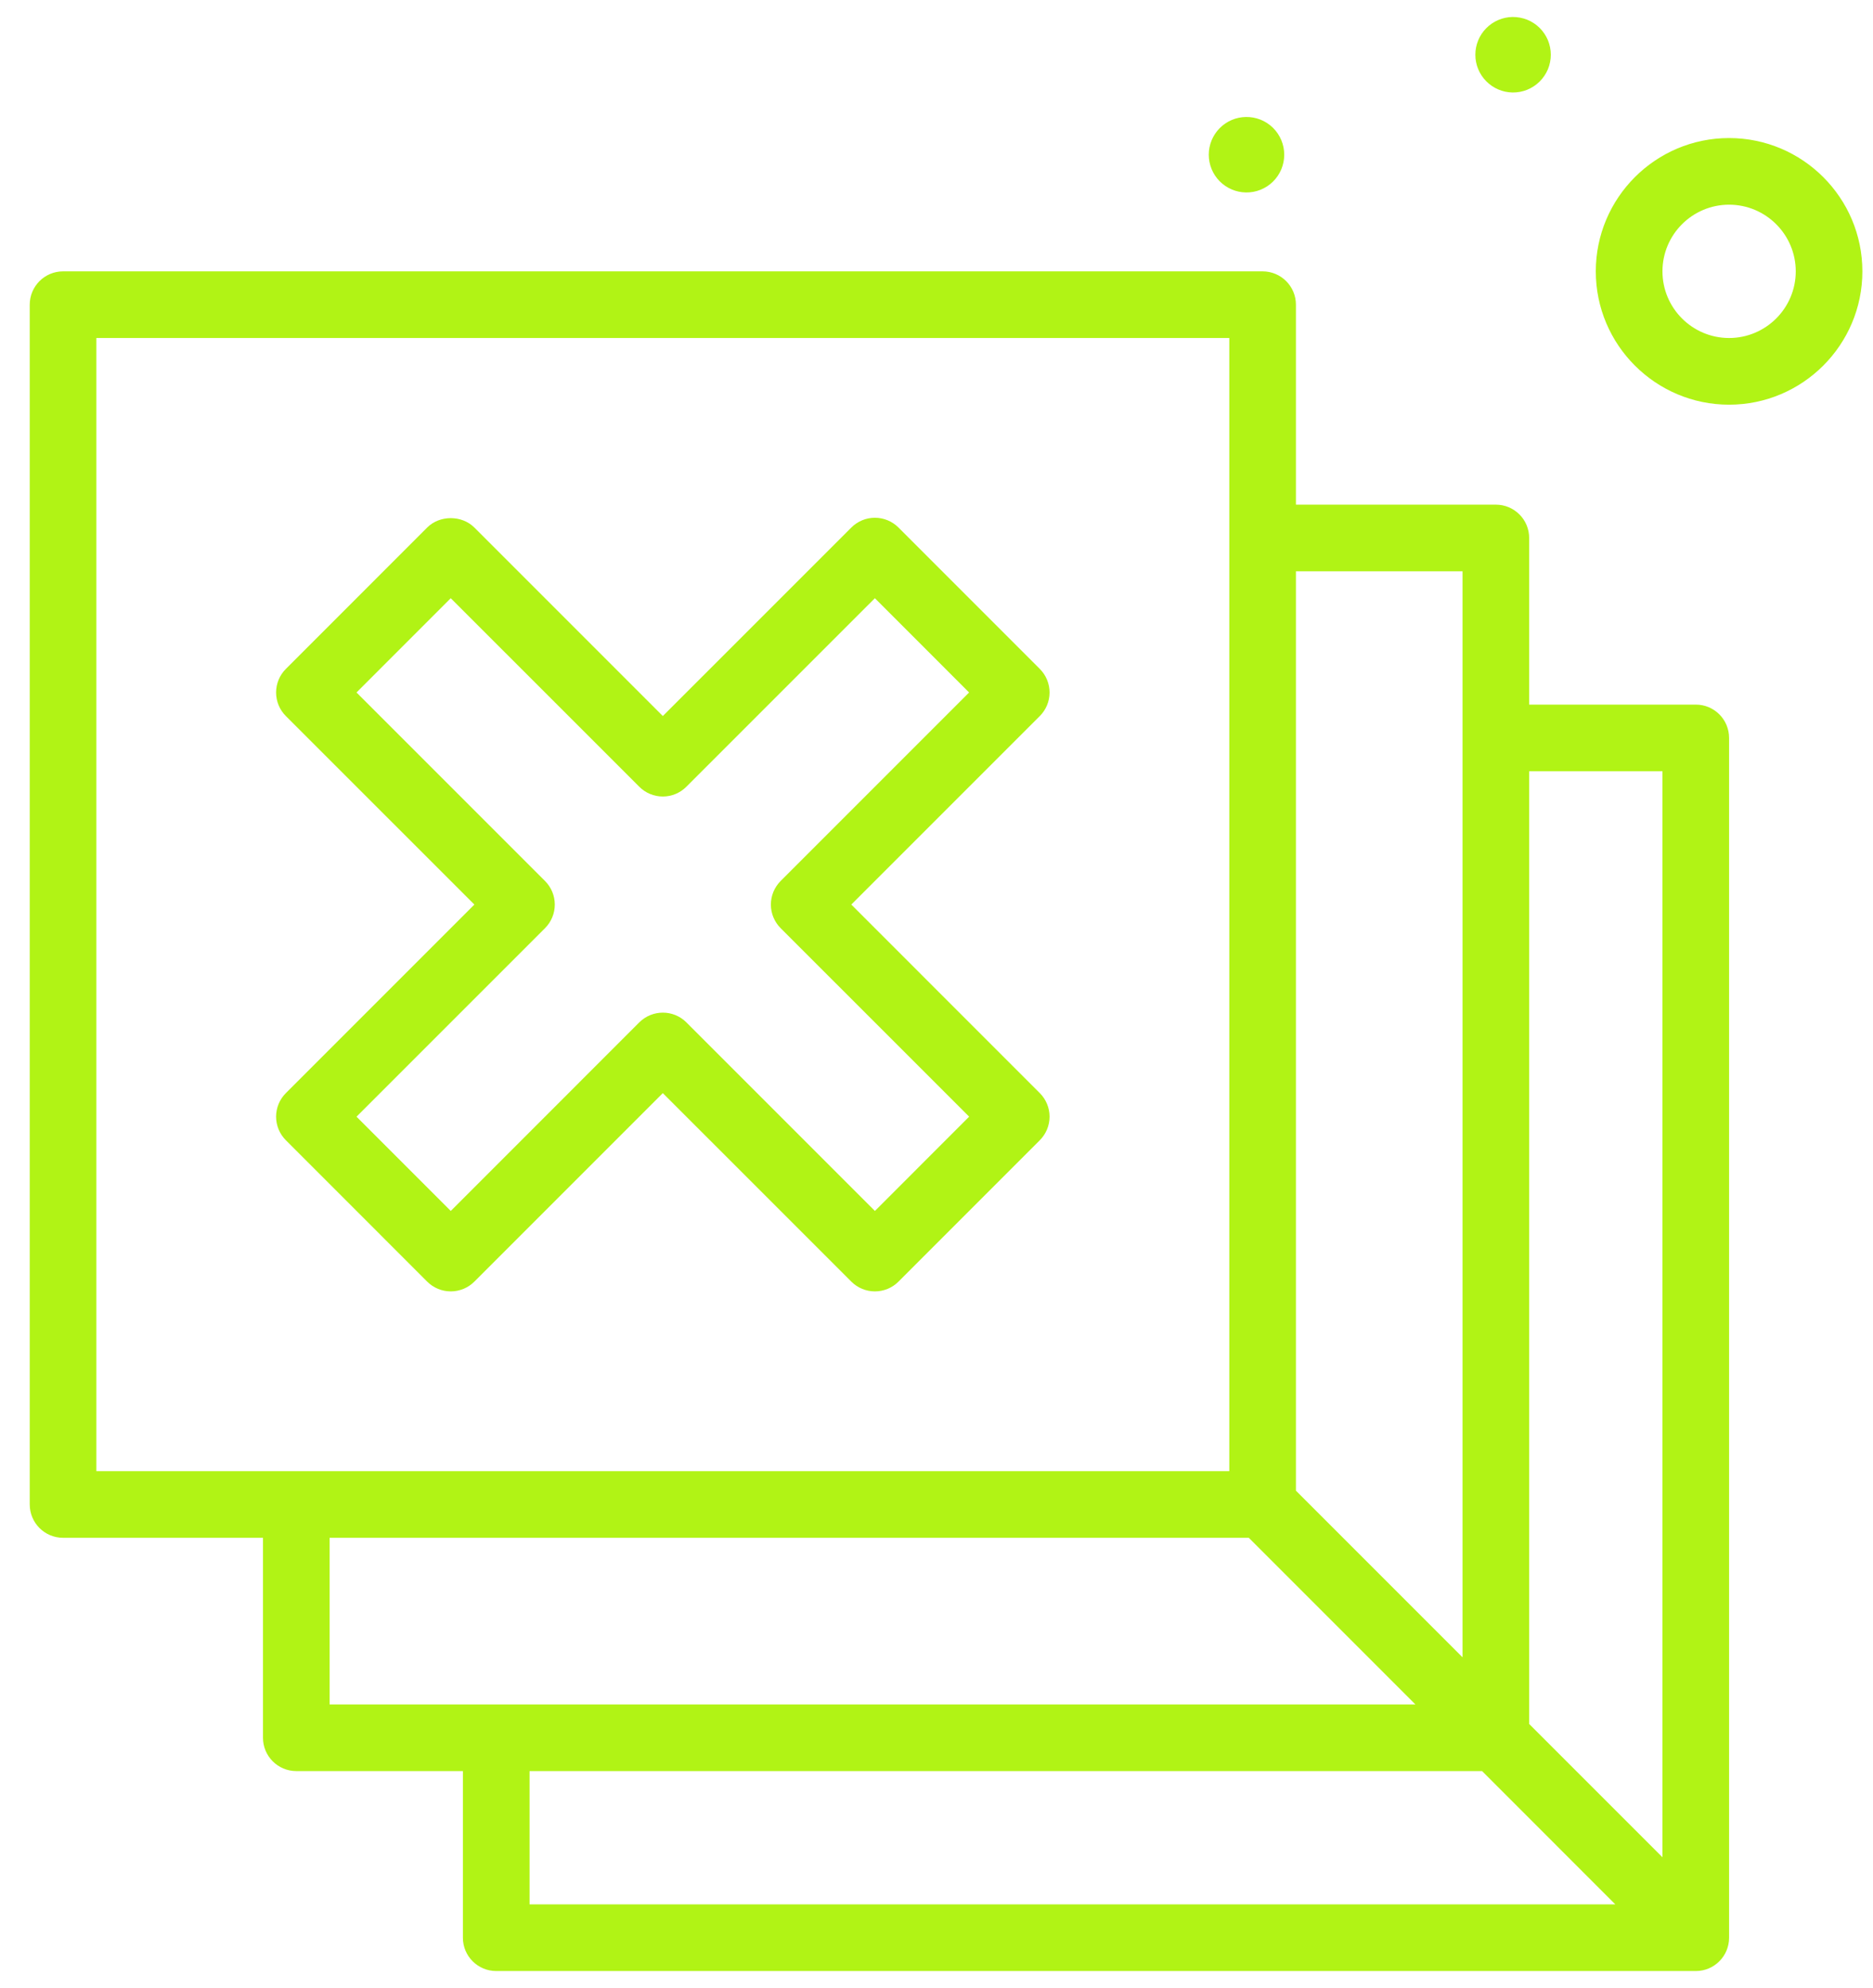
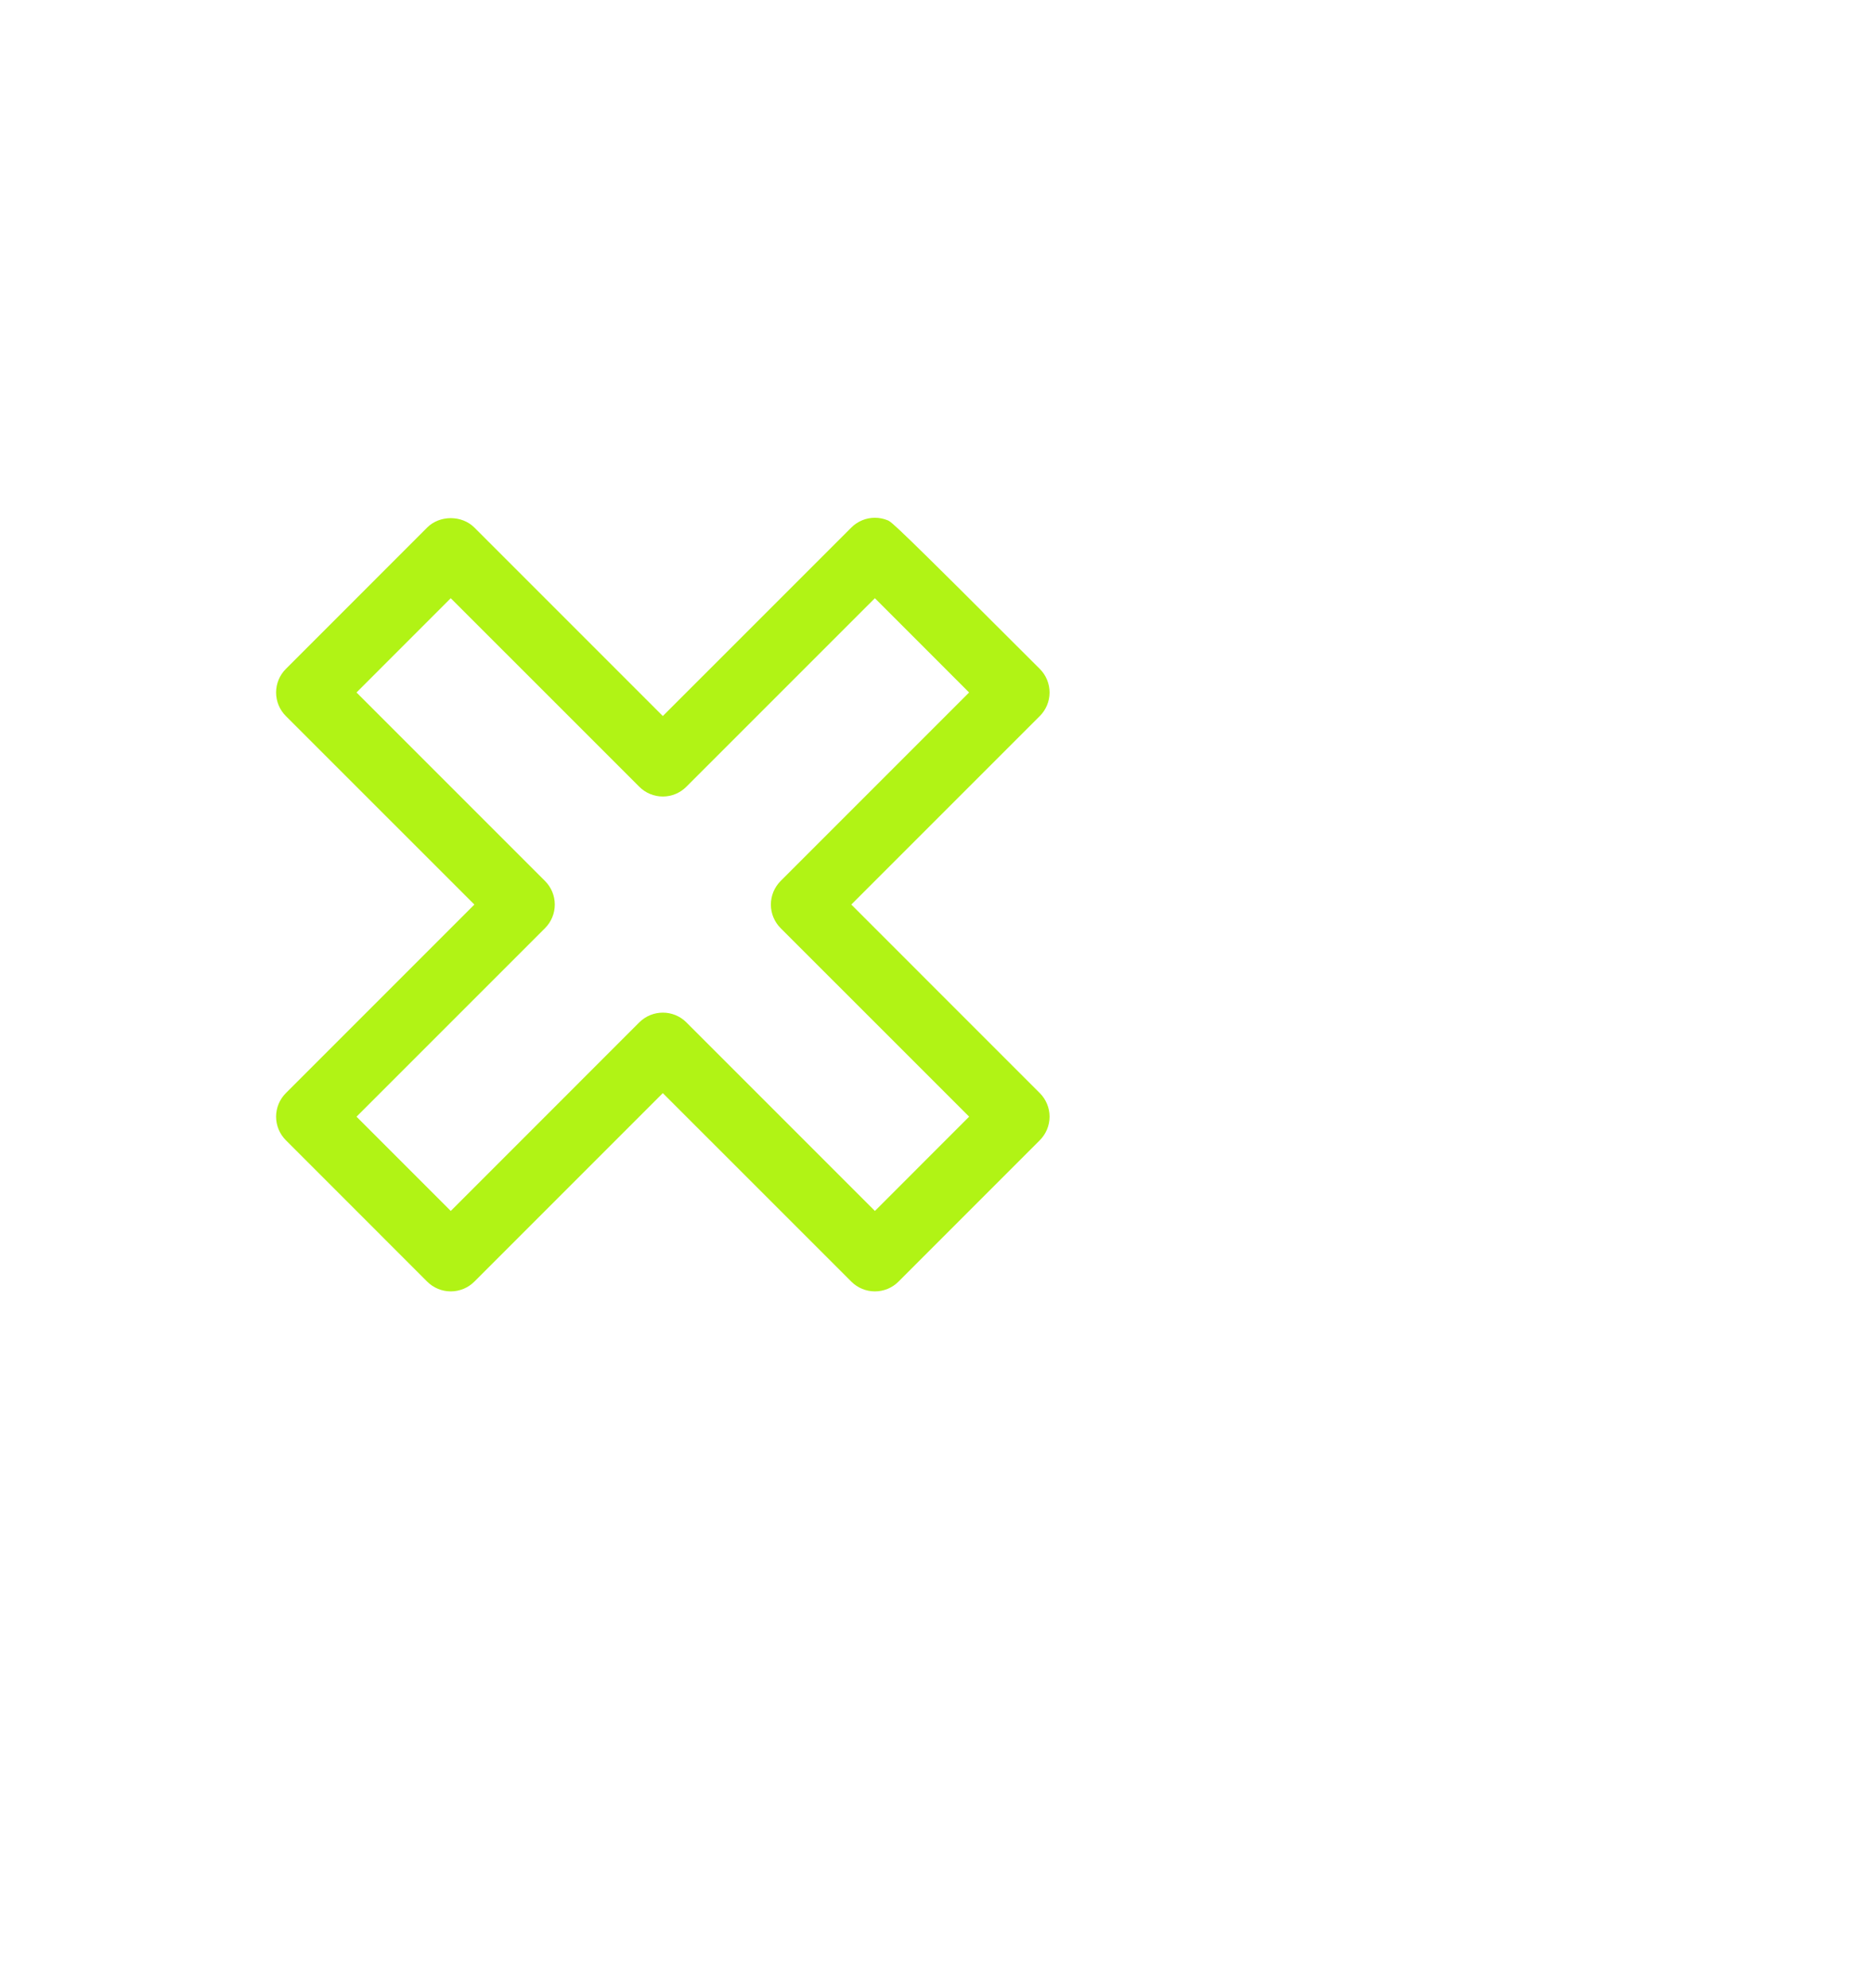
<svg xmlns="http://www.w3.org/2000/svg" width="49" height="52" viewBox="0 0 49 52" fill="none">
-   <path d="M45.235 3.611C43.312 3.611 41.748 5.175 41.748 7.098C41.748 9.02 43.312 10.585 45.235 10.585C47.158 10.585 48.722 9.02 48.722 7.098C48.722 5.175 47.158 3.611 45.235 3.611ZM45.235 8.841C44.274 8.841 43.492 8.059 43.492 7.098C43.492 6.136 44.274 5.354 45.235 5.354C46.197 5.354 46.979 6.136 46.979 7.098C46.979 8.059 46.197 8.841 45.235 8.841ZM39.569 2.419C39.7 2.421 39.83 2.397 39.952 2.348C40.073 2.299 40.184 2.227 40.277 2.135C40.37 2.043 40.444 1.933 40.495 1.813C40.545 1.692 40.571 1.562 40.571 1.432C40.571 1.301 40.545 1.171 40.495 1.05C40.444 0.93 40.37 0.82 40.277 0.728C40.184 0.636 40.073 0.564 39.952 0.515C39.83 0.467 39.7 0.443 39.569 0.444C39.31 0.448 39.063 0.554 38.881 0.739C38.699 0.923 38.597 1.172 38.597 1.432C38.597 1.691 38.699 1.94 38.881 2.124C39.063 2.309 39.31 2.415 39.569 2.419ZM32.596 5.034C32.726 5.036 32.856 5.012 32.978 4.963C33.099 4.914 33.21 4.842 33.303 4.75C33.396 4.658 33.47 4.549 33.521 4.428C33.571 4.307 33.597 4.178 33.597 4.047C33.597 3.916 33.571 3.786 33.521 3.666C33.47 3.545 33.396 3.435 33.303 3.343C33.21 3.252 33.099 3.179 32.978 3.13C32.856 3.082 32.726 3.058 32.596 3.06C32.336 3.063 32.089 3.169 31.907 3.354C31.725 3.539 31.623 3.787 31.623 4.047C31.623 4.306 31.725 4.555 31.907 4.74C32.089 4.924 32.336 5.03 32.596 5.034ZM44.364 18.43H40.005V14.072C40.005 13.59 39.615 13.2 39.133 13.2H33.903V7.97C33.903 7.488 33.513 7.098 33.031 7.098H1.649C1.168 7.098 0.778 7.488 0.778 7.97V39.351C0.778 39.833 1.168 40.223 1.649 40.223H6.88V45.453C6.88 45.935 7.27 46.325 7.752 46.325H12.11V50.684C12.11 51.165 12.5 51.555 12.982 51.555H44.364C44.846 51.555 45.235 51.165 45.235 50.684V19.302C45.235 18.82 44.846 18.43 44.364 18.43ZM43.492 20.174V48.579L40.005 45.093V20.174H43.492ZM38.262 14.943V43.349L33.903 38.99V14.943H38.262ZM2.521 8.841H32.16V38.48H2.521V8.841ZM8.623 40.223H32.67L37.029 44.582H8.623V40.223ZM13.854 46.325H38.773L42.259 49.812H13.854V46.325Z" fill="#B1F315" />
-   <path d="M27.203 17.497L23.505 13.798C23.424 13.717 23.328 13.653 23.222 13.609C23.116 13.565 23.003 13.543 22.888 13.543C22.774 13.543 22.66 13.565 22.555 13.609C22.449 13.653 22.353 13.717 22.272 13.798L17.34 18.729L12.409 13.798C12.082 13.471 11.503 13.471 11.176 13.798L7.478 17.497C7.315 17.66 7.223 17.882 7.223 18.113C7.223 18.344 7.315 18.566 7.478 18.729L12.41 23.66L7.478 28.592C7.315 28.755 7.223 28.977 7.223 29.208C7.223 29.439 7.315 29.661 7.478 29.824L11.176 33.523C11.257 33.604 11.353 33.668 11.459 33.712C11.565 33.755 11.678 33.778 11.793 33.778C11.907 33.778 12.02 33.755 12.126 33.712C12.232 33.668 12.328 33.604 12.409 33.523L17.34 28.592L22.272 33.523C22.353 33.604 22.449 33.668 22.555 33.712C22.66 33.755 22.774 33.778 22.888 33.778C23.003 33.778 23.116 33.755 23.222 33.712C23.328 33.668 23.424 33.604 23.505 33.523L27.203 29.824C27.366 29.661 27.458 29.439 27.458 29.208C27.458 28.977 27.366 28.755 27.203 28.592L22.271 23.66L27.203 18.729C27.366 18.566 27.458 18.344 27.458 18.113C27.458 17.882 27.366 17.66 27.203 17.497ZM20.422 23.044C20.259 23.208 20.167 23.429 20.167 23.66C20.167 23.892 20.259 24.113 20.422 24.277L25.354 29.208L22.889 31.674L17.957 26.742C17.787 26.572 17.564 26.487 17.341 26.487C17.118 26.487 16.895 26.572 16.724 26.742L11.793 31.674L9.327 29.208L14.259 24.277C14.422 24.113 14.514 23.892 14.514 23.66C14.514 23.429 14.422 23.208 14.259 23.044L9.327 18.113L11.792 15.647L16.724 20.578C16.887 20.742 17.109 20.834 17.34 20.834C17.571 20.834 17.793 20.742 17.956 20.578L22.888 15.647L25.353 18.113L20.422 23.044Z" fill="#B1F315" />
+   <path d="M27.203 17.497C23.424 13.717 23.328 13.653 23.222 13.609C23.116 13.565 23.003 13.543 22.888 13.543C22.774 13.543 22.66 13.565 22.555 13.609C22.449 13.653 22.353 13.717 22.272 13.798L17.34 18.729L12.409 13.798C12.082 13.471 11.503 13.471 11.176 13.798L7.478 17.497C7.315 17.66 7.223 17.882 7.223 18.113C7.223 18.344 7.315 18.566 7.478 18.729L12.41 23.66L7.478 28.592C7.315 28.755 7.223 28.977 7.223 29.208C7.223 29.439 7.315 29.661 7.478 29.824L11.176 33.523C11.257 33.604 11.353 33.668 11.459 33.712C11.565 33.755 11.678 33.778 11.793 33.778C11.907 33.778 12.02 33.755 12.126 33.712C12.232 33.668 12.328 33.604 12.409 33.523L17.34 28.592L22.272 33.523C22.353 33.604 22.449 33.668 22.555 33.712C22.66 33.755 22.774 33.778 22.888 33.778C23.003 33.778 23.116 33.755 23.222 33.712C23.328 33.668 23.424 33.604 23.505 33.523L27.203 29.824C27.366 29.661 27.458 29.439 27.458 29.208C27.458 28.977 27.366 28.755 27.203 28.592L22.271 23.66L27.203 18.729C27.366 18.566 27.458 18.344 27.458 18.113C27.458 17.882 27.366 17.66 27.203 17.497ZM20.422 23.044C20.259 23.208 20.167 23.429 20.167 23.66C20.167 23.892 20.259 24.113 20.422 24.277L25.354 29.208L22.889 31.674L17.957 26.742C17.787 26.572 17.564 26.487 17.341 26.487C17.118 26.487 16.895 26.572 16.724 26.742L11.793 31.674L9.327 29.208L14.259 24.277C14.422 24.113 14.514 23.892 14.514 23.66C14.514 23.429 14.422 23.208 14.259 23.044L9.327 18.113L11.792 15.647L16.724 20.578C16.887 20.742 17.109 20.834 17.34 20.834C17.571 20.834 17.793 20.742 17.956 20.578L22.888 15.647L25.353 18.113L20.422 23.044Z" fill="#B1F315" />
</svg>